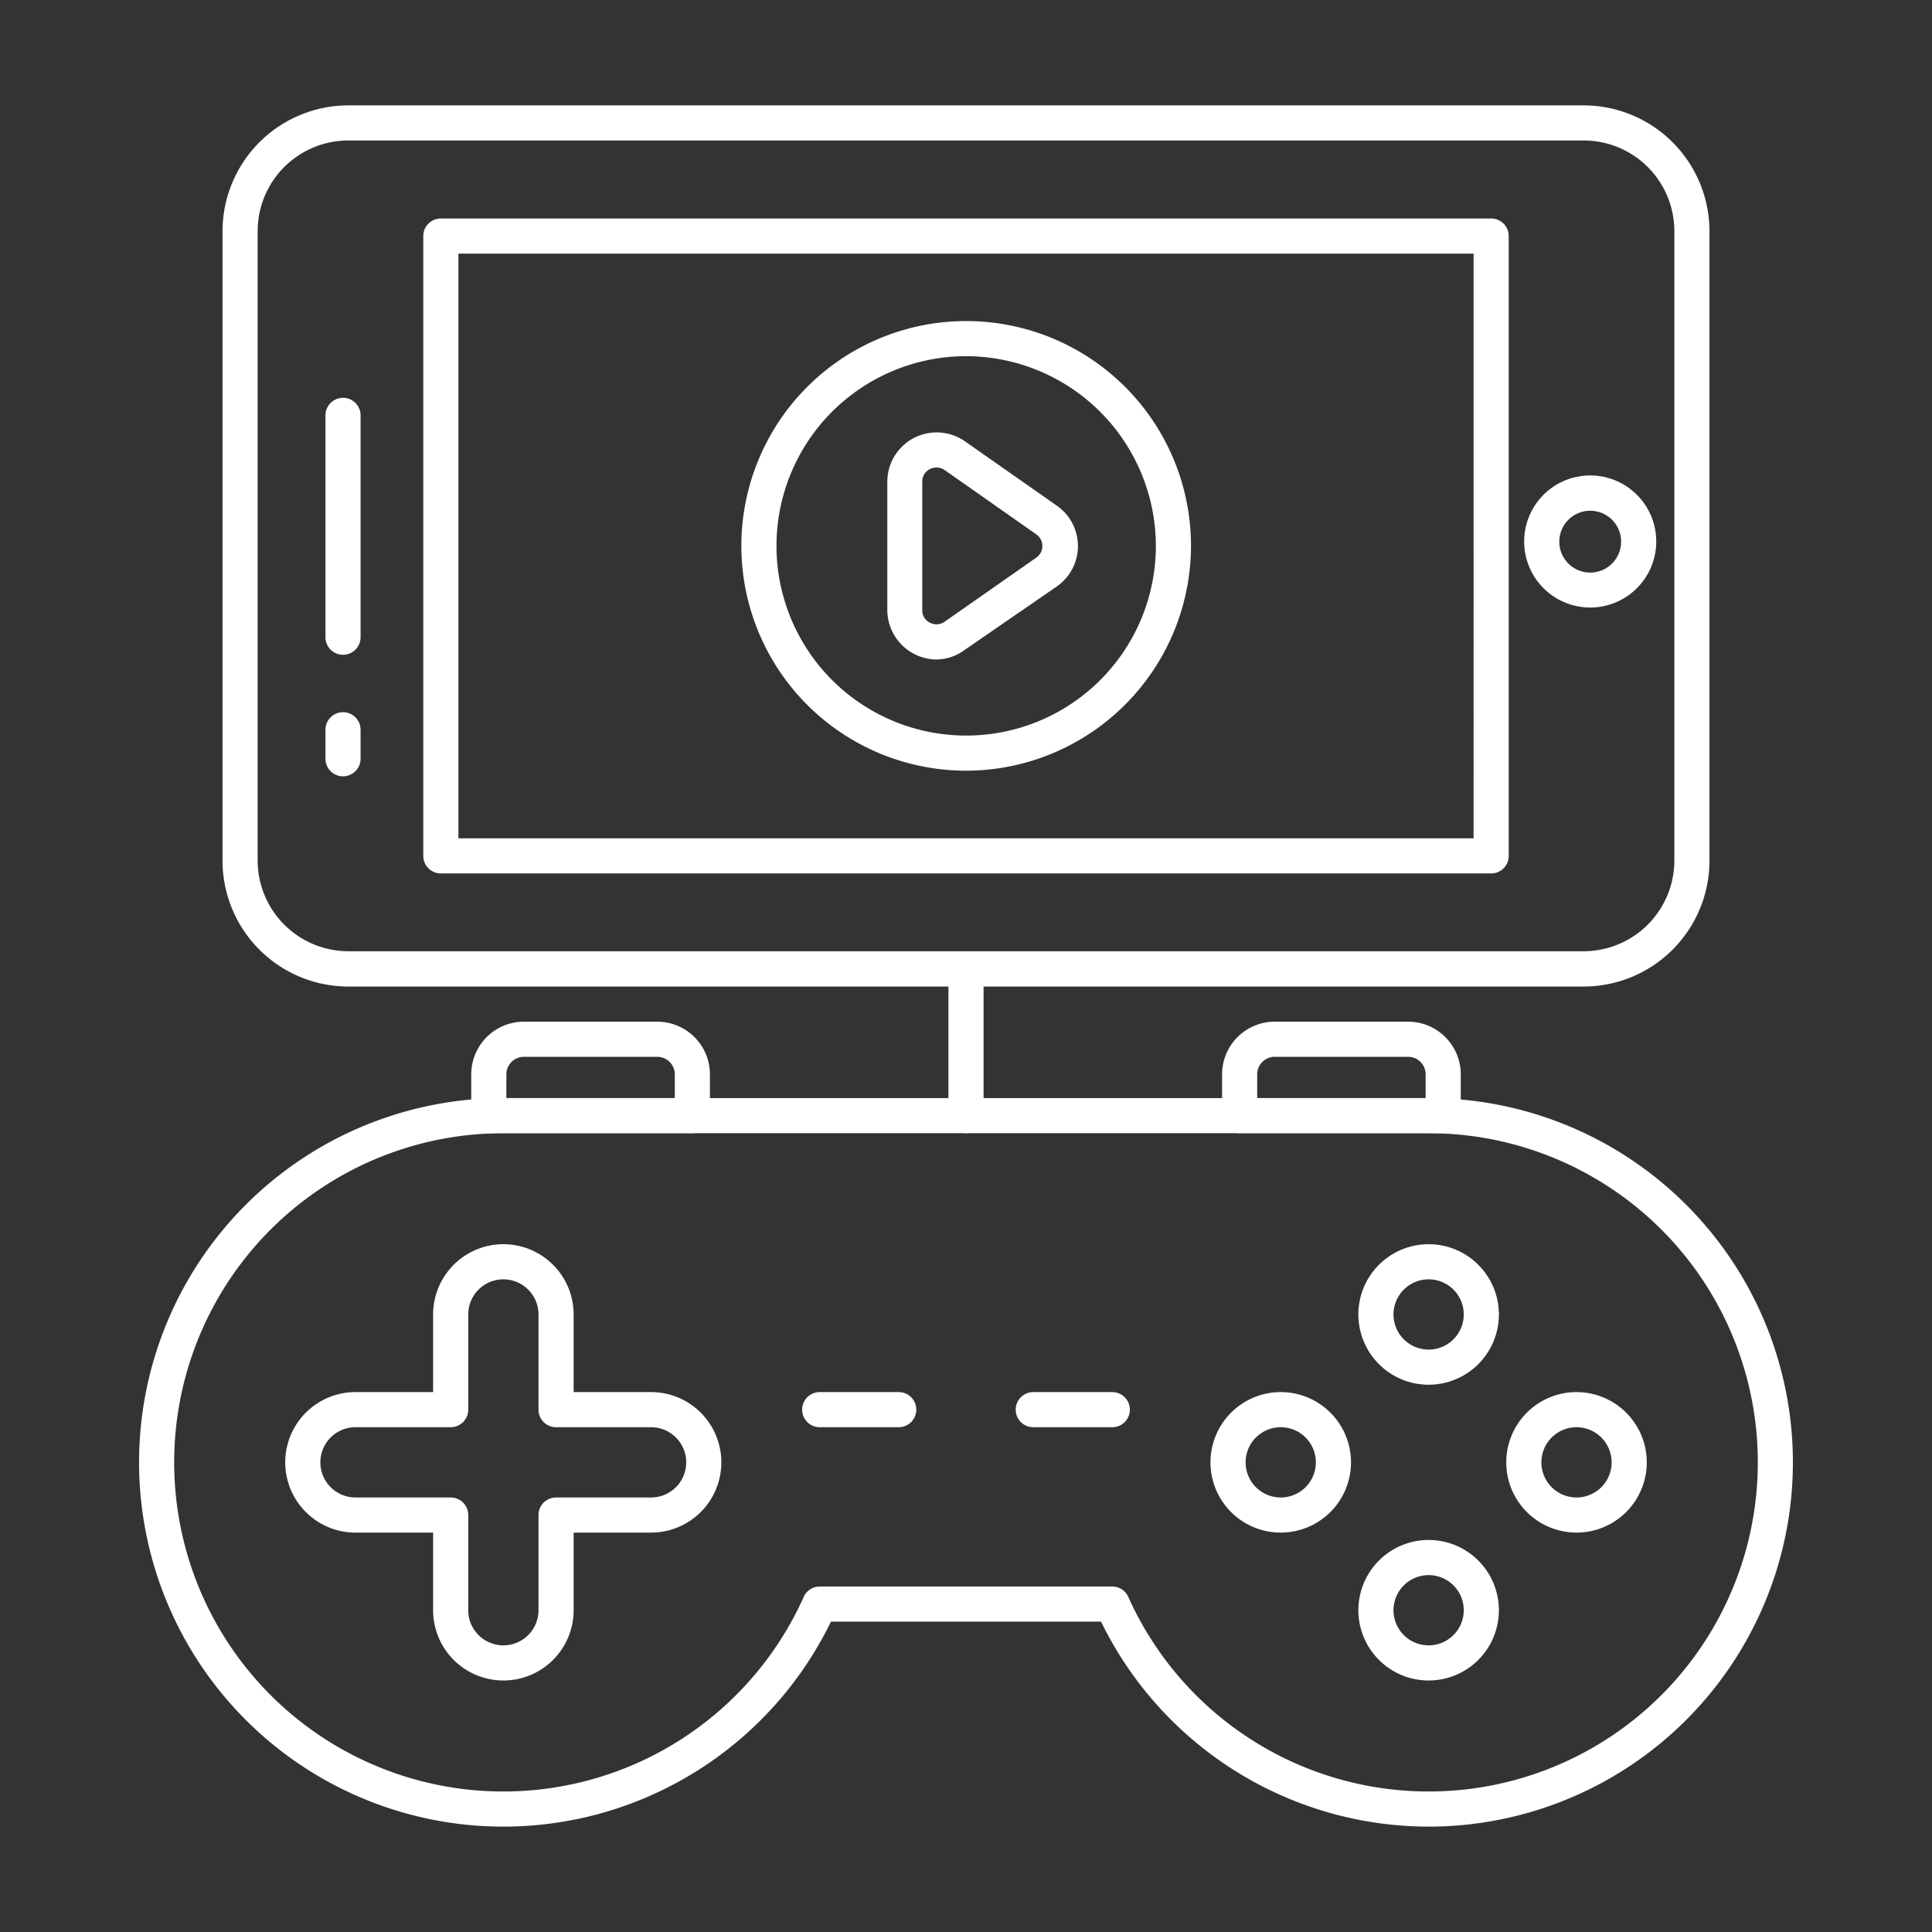
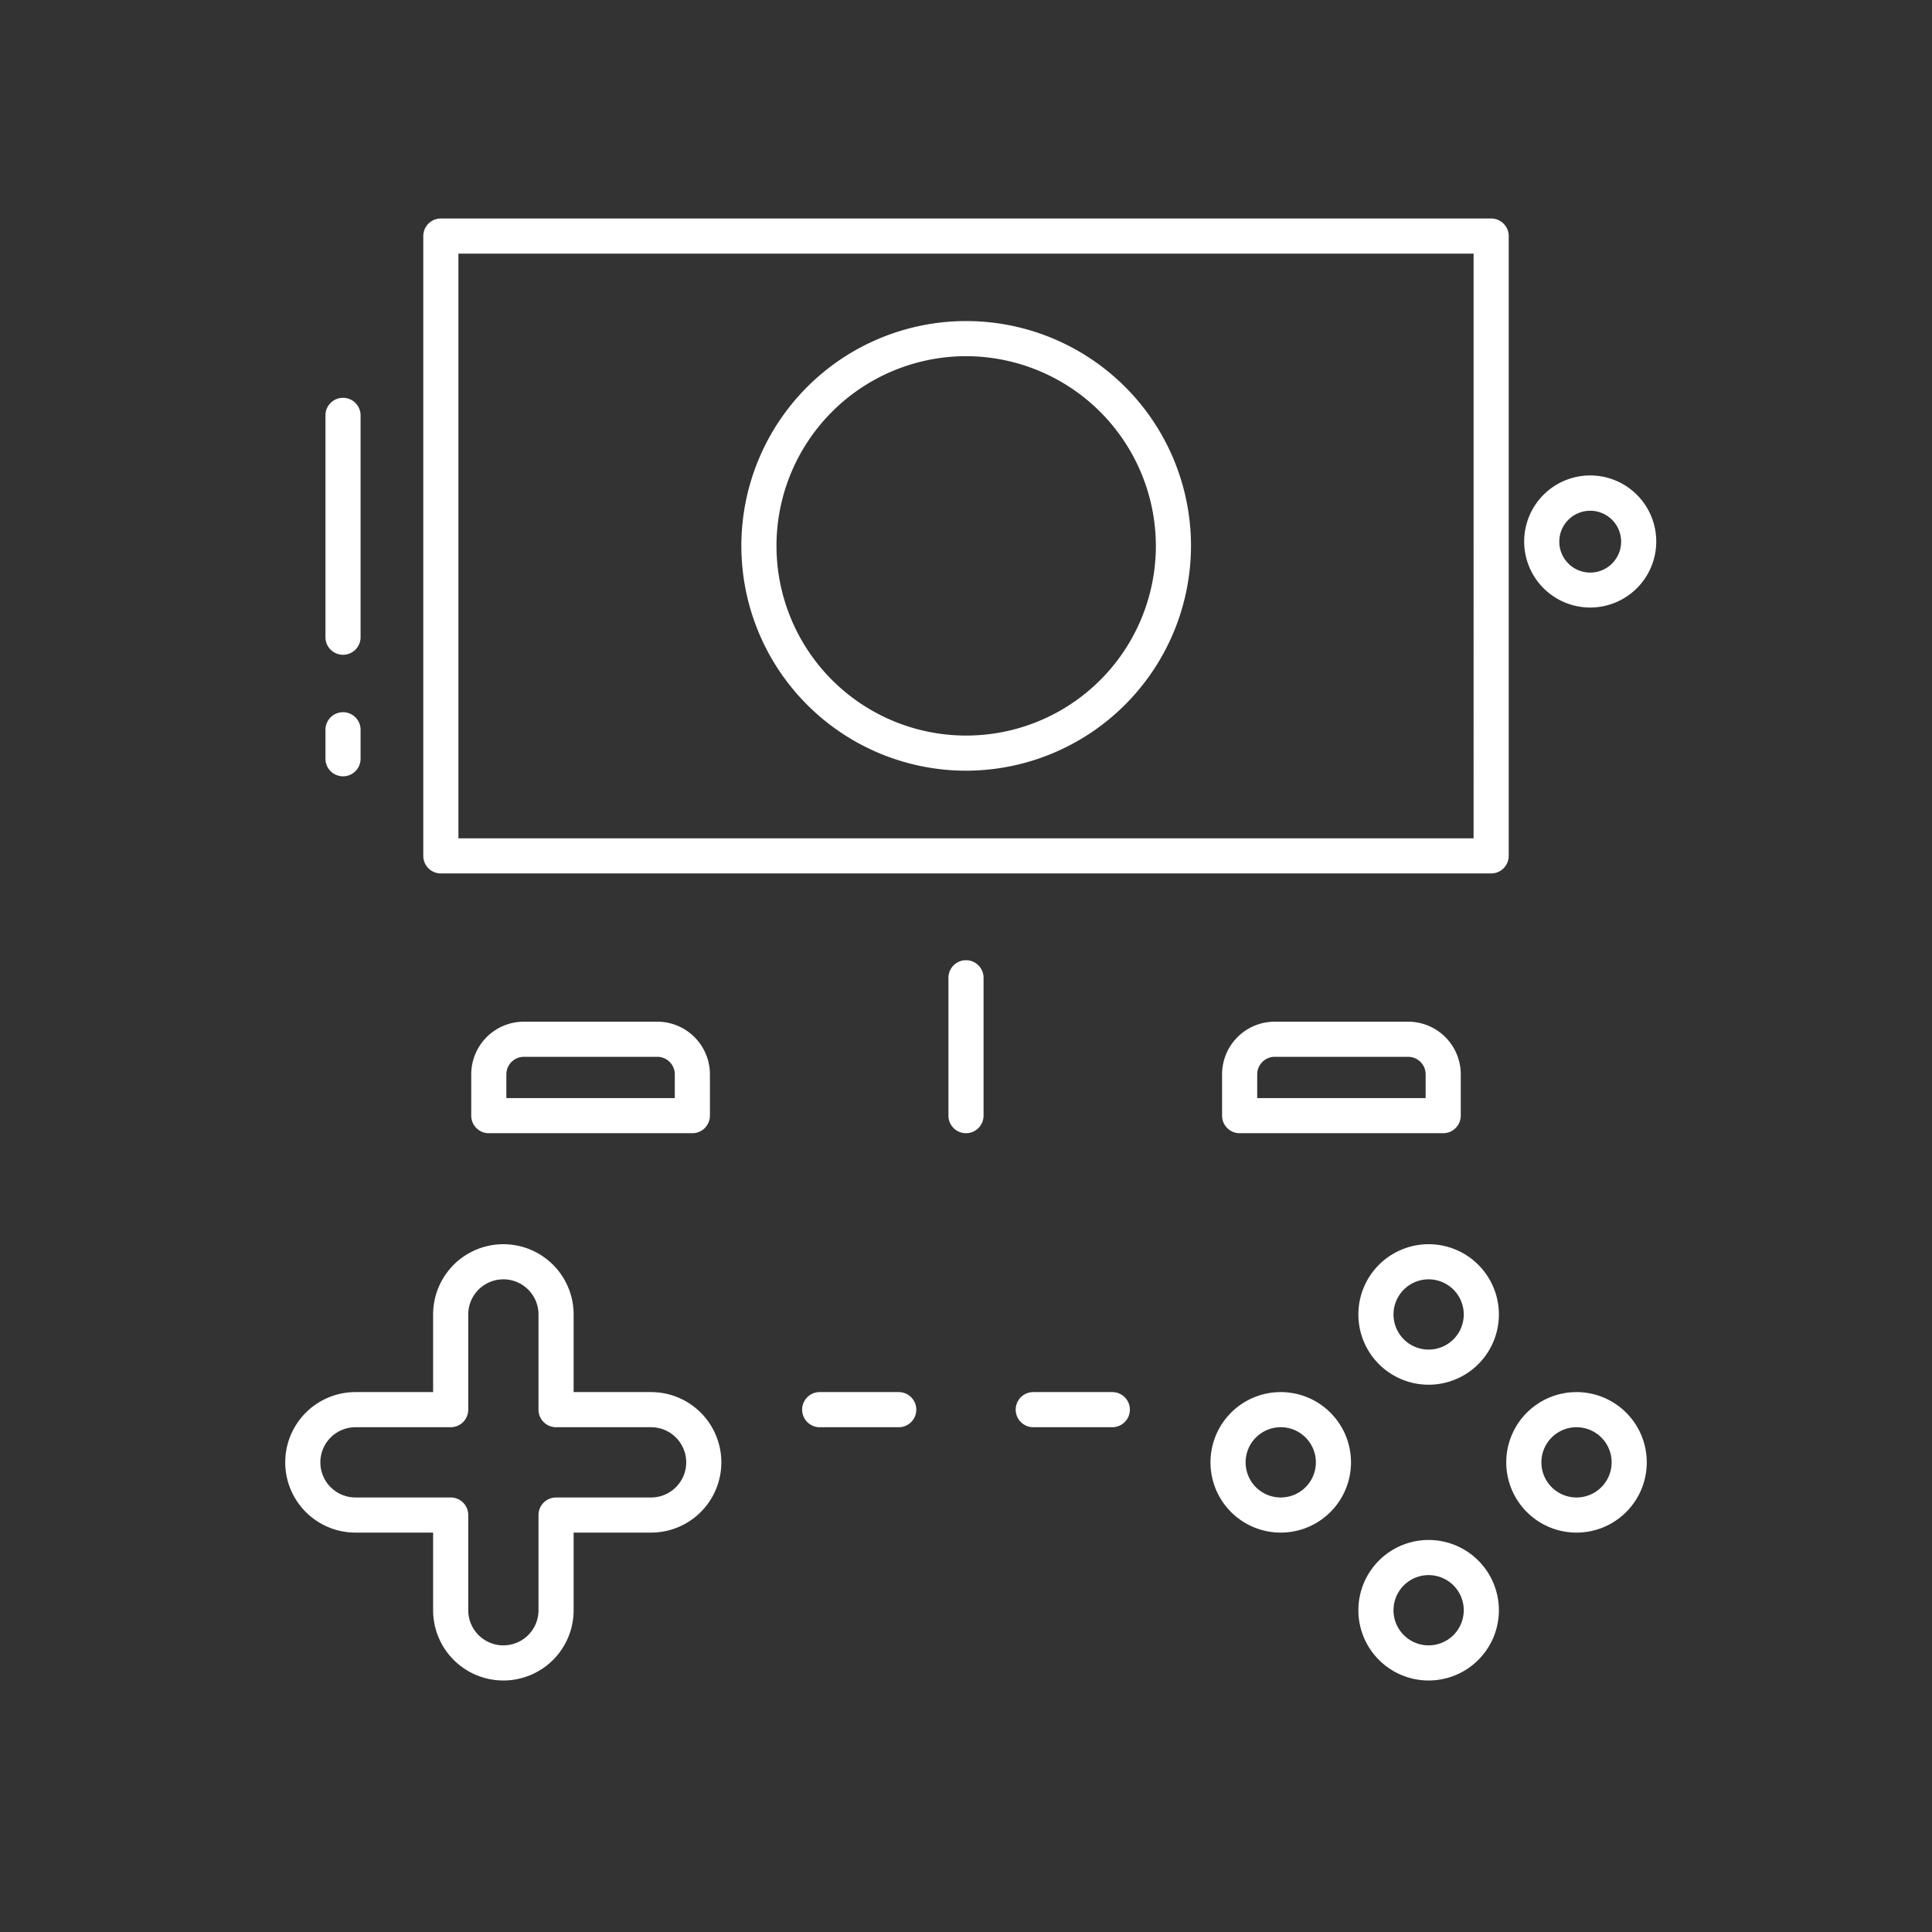
<svg xmlns="http://www.w3.org/2000/svg" viewBox="0 0 110 110" id="MetaGame">
  <rect x="0" y="0" width="110" height="110" fill="#333333" stroke="none" />
-   <path d="M81.34 104a20.77 20.77 0 0 1-18.65-11.67H47.31a20.74 20.74 0 1 1-18.65-29.81h52.68a20.74 20.74 0 0 1 0 41.48ZM46.67 90.33h16.66a1 1 0 0 1 .91.59 18.74 18.74 0 1 0 17.1-26.4H28.66a18.74 18.74 0 1 0 17.1 26.4 1 1 0 0 1 .91-.59Z" fill="#ffffff" class="color000000 svgShape" />
  <path d="M28.66 95.68a4 4 0 0 1-4-4v-4.42h-4.42a4 4 0 1 1 0-8h4.42v-4.42a4 4 0 1 1 8 0v4.42h4.41a4 4 0 1 1 0 8h-4.41v4.42a4 4 0 0 1-4 4zm-8.42-14.42a2 2 0 1 0 0 4h5.42a1 1 0 0 1 1 1v5.42a2 2 0 0 0 4 0v-5.42a1 1 0 0 1 1-1h5.41a2 2 0 1 0 0-4h-5.41a1 1 0 0 1-1-1v-5.42a2 2 0 0 0-4 0v5.42a1 1 0 0 1-1 1zm61.1-2.42a4 4 0 1 1 4-4 4 4 0 0 1-4 4zm0-6a2 2 0 1 0 2 2 2 2 0 0 0-2-2zm0 22.84a4 4 0 1 1 4-4 4 4 0 0 1-4 4zm0-6a2 2 0 1 0 2 2 2 2 0 0 0-2-2zm8.42-2.42a4 4 0 1 1 4-4 4 4 0 0 1-4 4zm0-6a2 2 0 1 0 2 2 2 2 0 0 0-2-2zm-16.84 6a4 4 0 1 1 4-4 4 4 0 0 1-4 4zm0-6a2 2 0 1 0 2 2 2 2 0 0 0-2-2zm-21.75 0h-4.5a1 1 0 0 1 0-2h4.5a1 1 0 0 1 0 2zm12.16 0h-4.5a1 1 0 0 1 0-2h4.5a1 1 0 0 1 0 2zM55 64.52a1 1 0 0 1-1-1v-7.85a1 1 0 0 1 2 0v7.85a1 1 0 0 1-1 1z" fill="#ffffff" class="color000000 svgShape" />
-   <path d="M90.17 56.17H19.83A7.17 7.17 0 0 1 12.67 49V13.16A7.17 7.17 0 0 1 19.83 6h70.34a7.17 7.17 0 0 1 7.16 7.16V49a7.17 7.17 0 0 1-7.16 7.17ZM19.83 8a5.16 5.16 0 0 0-5.16 5.16V49a5.17 5.17 0 0 0 5.16 5.16h70.34A5.17 5.17 0 0 0 95.33 49V13.16A5.16 5.16 0 0 0 90.17 8Z" fill="#ffffff" class="color000000 svgShape" />
  <path d="M84.9 49.73H25.1a1 1 0 0 1-1-1V13.44a1 1 0 0 1 1-1h59.8a1 1 0 0 1 1 1v35.29a1 1 0 0 1-1 1zm-58.8-2h57.8V14.44H26.1zm-6.57-10.45a1 1 0 0 1-1-1V23.65a1 1 0 0 1 2 0v12.63a1 1 0 0 1-1 1zm0 6.92a1 1 0 0 1-1-1v-1.65a1 1 0 0 1 2 0v1.65a1 1 0 0 1-1 1zm71.01-9.61a3.76 3.76 0 1 1 3.76-3.75 3.76 3.76 0 0 1-3.76 3.75zm0-5.51a1.76 1.76 0 1 0 1.76 1.76 1.76 1.76 0 0 0-1.76-1.76zM39.42 64.52H27.83a1 1 0 0 1-1-1v-2.35a3 3 0 0 1 3-3h7.59a3 3 0 0 1 3 3v2.35a1 1 0 0 1-1 1zm-10.59-2h9.59v-1.35a1 1 0 0 0-1-1h-7.59a1 1 0 0 0-1 1zm53.34 2H70.58a1 1 0 0 1-1-1v-2.35a3 3 0 0 1 3-3h7.59a3 3 0 0 1 3 3v2.35a1 1 0 0 1-1 1zm-10.59-2h9.59v-1.35a1 1 0 0 0-1-1h-7.59a1 1 0 0 0-1 1z" fill="#ffffff" class="color000000 svgShape" />
  <path d="M55 43.88a12.8 12.8 0 1 1 12.81-12.79A12.82 12.82 0 0 1 55 43.88Zm0-23.6a10.8 10.8 0 1 0 10.81 10.81A10.82 10.82 0 0 0 55 20.28Z" fill="#ffffff" class="color000000 svgShape" />
-   <path d="M53.33 37.55a2.83 2.83 0 0 1-2.81-2.81v-7.32a2.81 2.81 0 0 1 4.41-2.3l5.24 3.67a2.8 2.8 0 0 1 0 4.6L54.93 37a2.76 2.76 0 0 1-1.6.55Zm0-10.93a.86.86 0 0 0-.39.09.78.78 0 0 0-.43.71v7.32a.77.77 0 0 0 .43.71.8.8 0 0 0 .84-.05L59 31.75a.82.82 0 0 0 .35-.66.81.81 0 0 0-.34-.66l-5.23-3.67a.78.78 0 0 0-.44-.14Z" fill="#ffffff" class="color000000 svgShape" />
</svg>